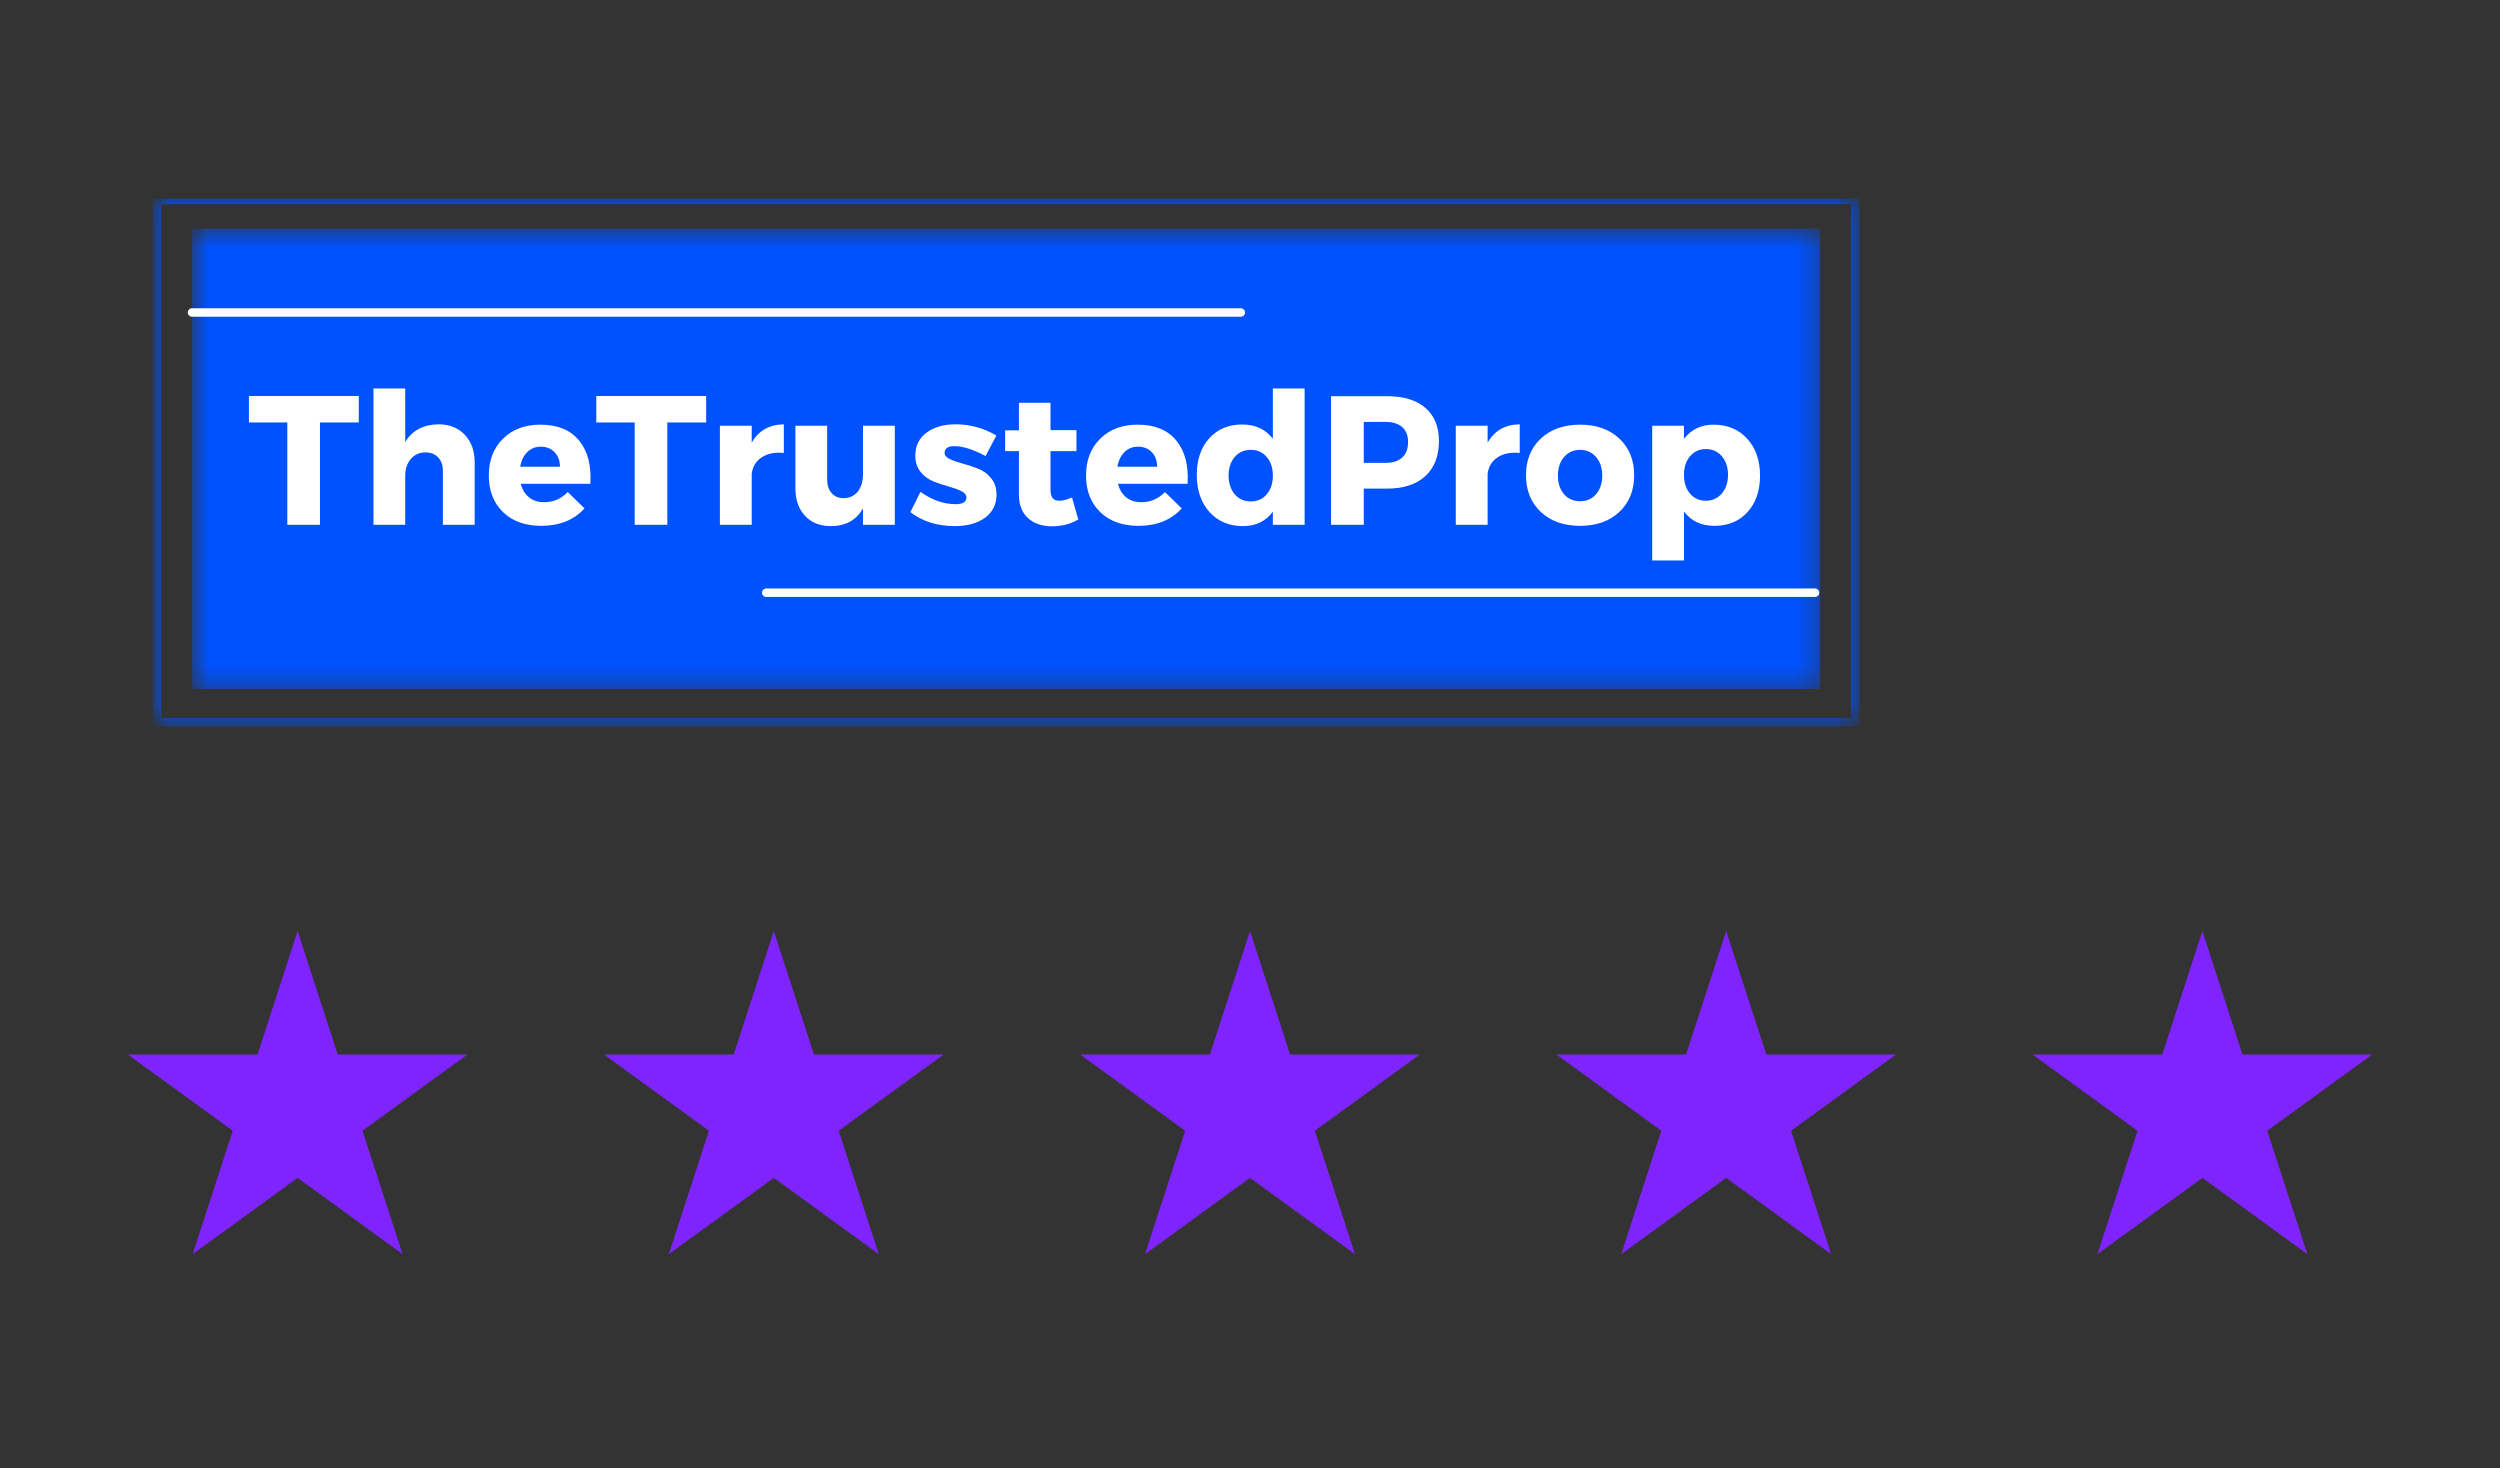
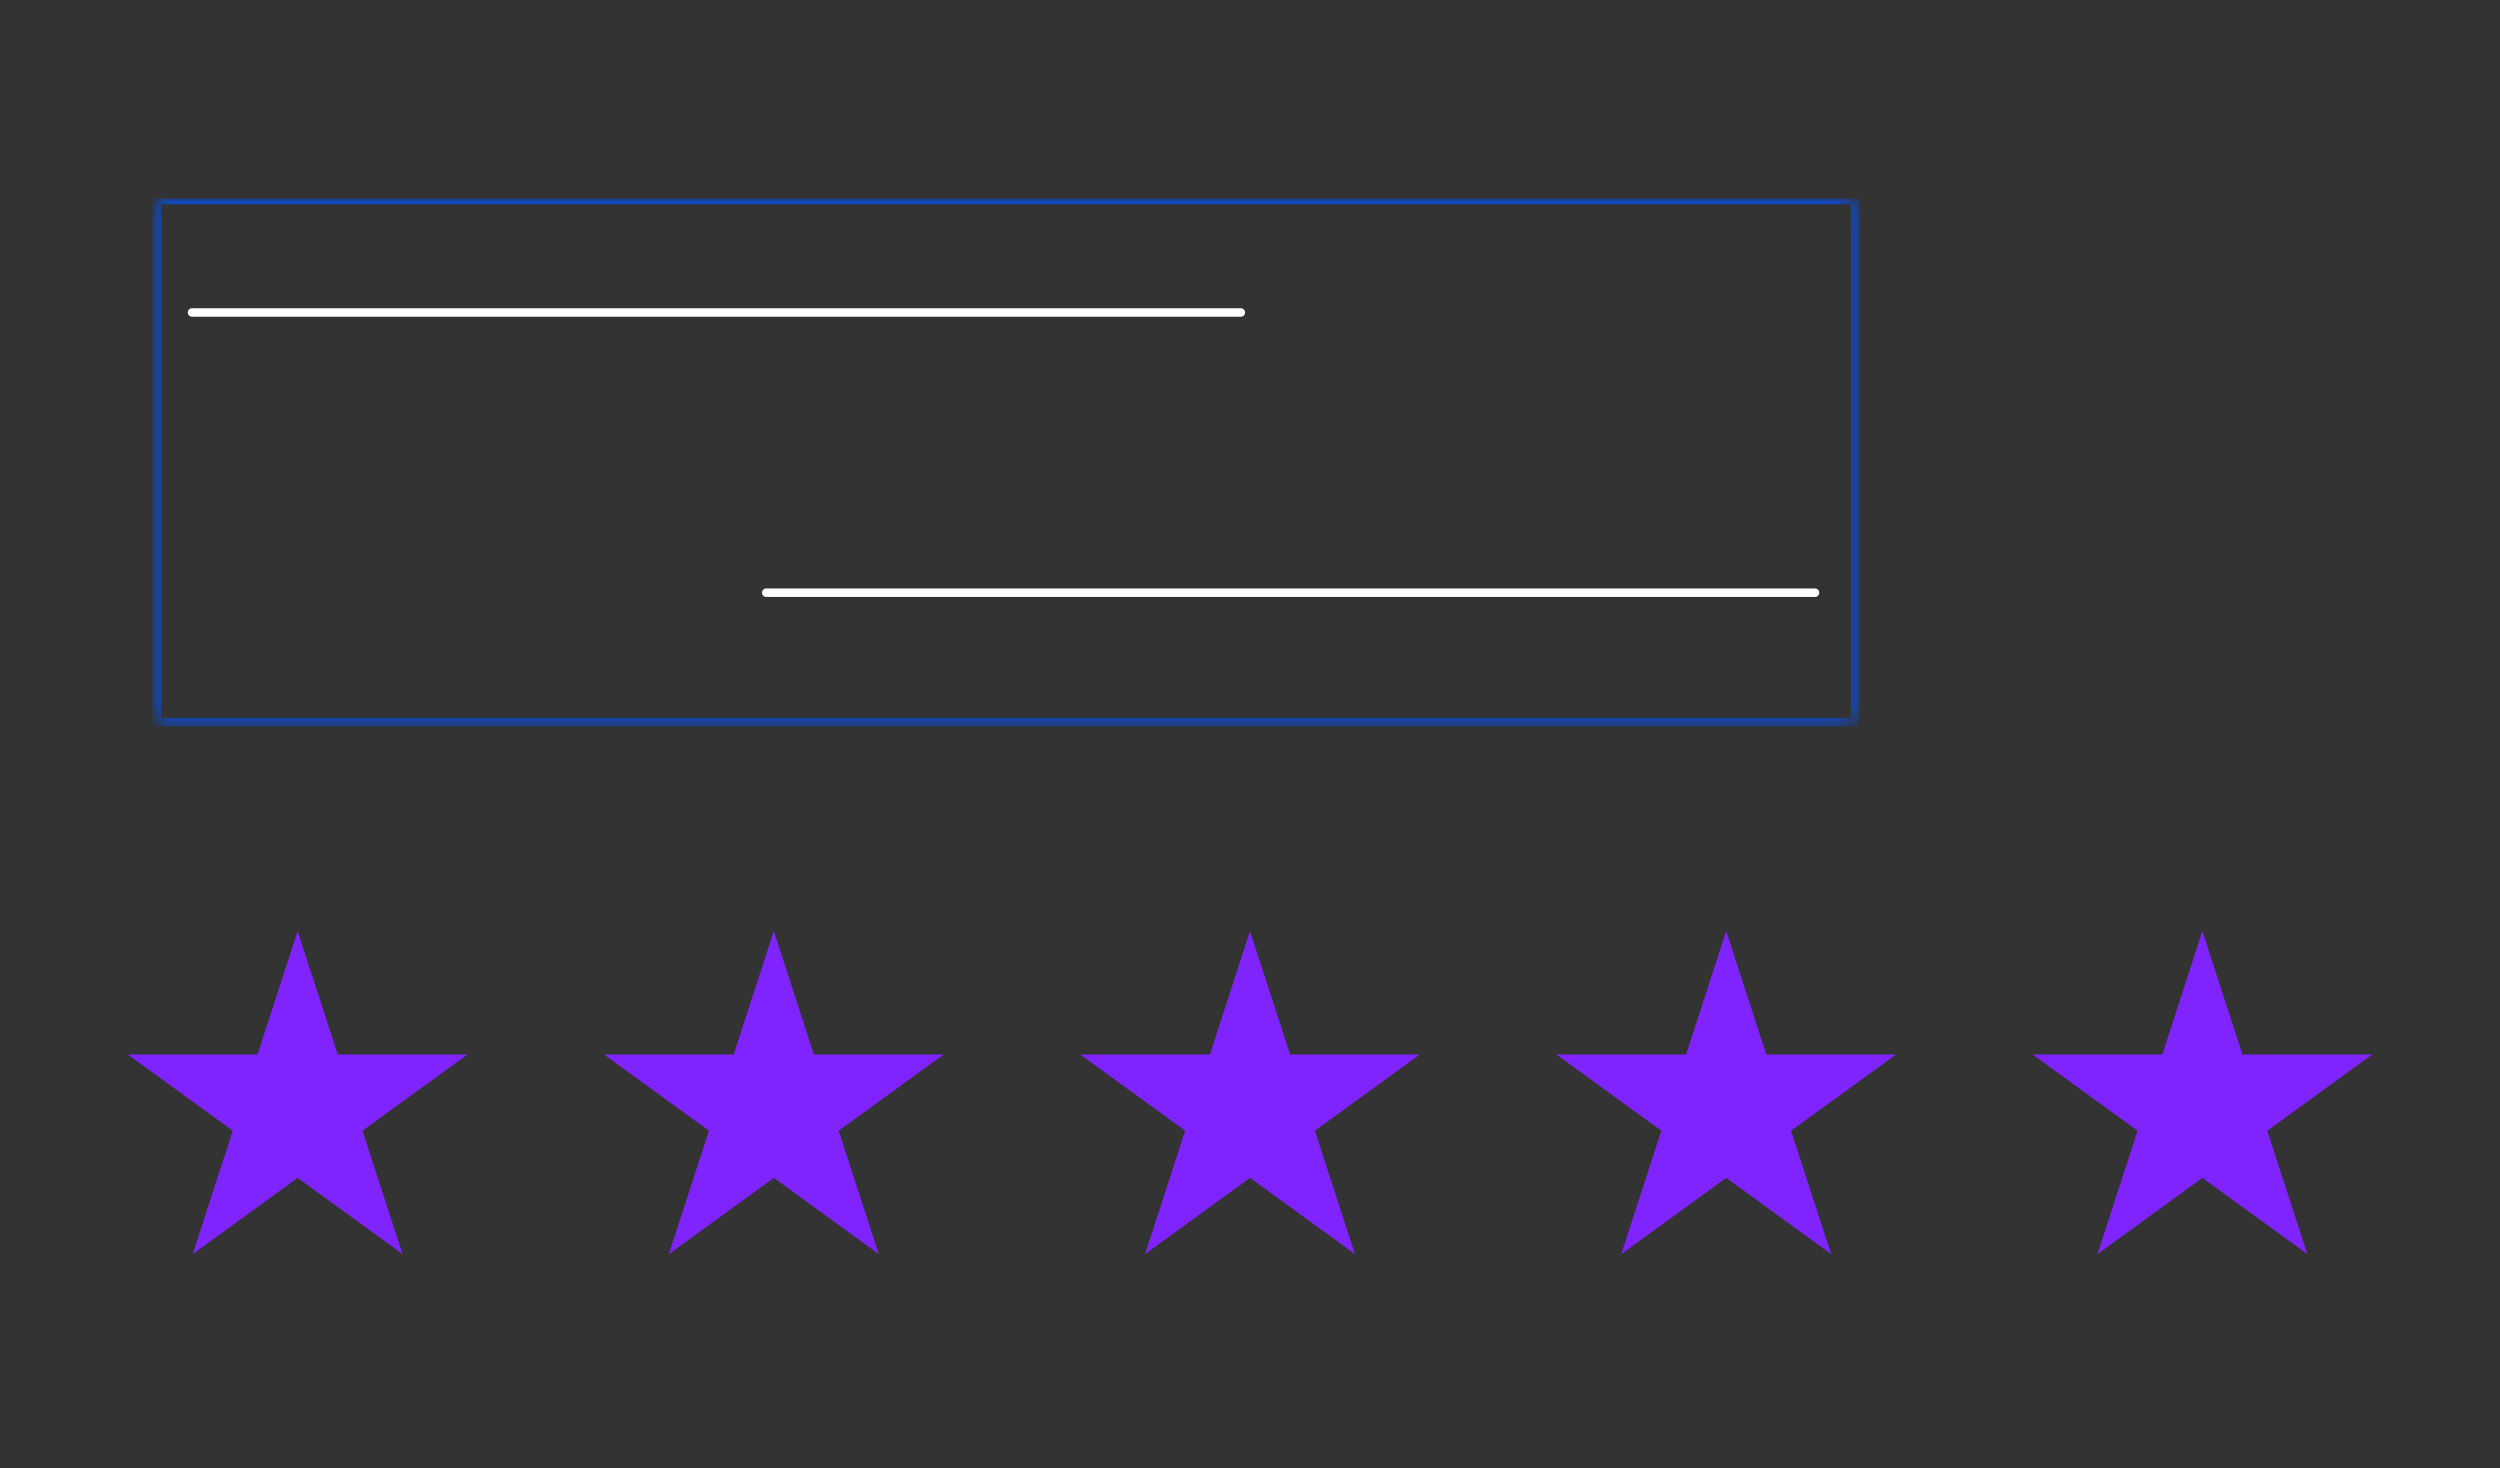
<svg xmlns="http://www.w3.org/2000/svg" width="126" height="74" viewBox="0 0 126 74" fill="none">
  <rect x="0" y="0" width="126" height="74" fill="#333333" stroke="none" />
  <g clip-path="url(#clip0_176_666)">
    <mask id="mask0_176_666" style="mask-type:luminance" maskUnits="userSpaceOnUse" x="9" y="11" width="83" height="24">
-       <path d="M9.679 11.527H91.736V34.725H9.679V11.527Z" fill="white" />
-     </mask>
+       </mask>
    <g mask="url(#mask0_176_666)">
-       <path d="M9.679 11.527H91.736V34.725H9.679V11.527Z" fill="#0052FF" />
-     </g>
+       </g>
    <mask id="mask1_176_666" style="mask-type:luminance" maskUnits="userSpaceOnUse" x="7" y="10" width="87" height="27">
      <path d="M7.91 10.076H93.501V36.397H7.91L7.91 10.076Z" fill="white" />
    </mask>
    <g mask="url(#mask1_176_666)">
      <path d="M7.91 10.076H93.501V36.397H7.91V10.076Z" stroke="#0052FF" stroke-width="0.428" />
    </g>
-     <path d="M18.083 21.291H16.126V26.449H14.481V21.291H12.546V19.958H18.083V21.291ZM22.1 21.385C22.649 21.385 23.09 21.561 23.424 21.911C23.756 22.259 23.923 22.722 23.923 23.302V26.449H22.322V23.748C22.322 23.457 22.244 23.226 22.086 23.056C21.928 22.887 21.713 22.802 21.44 22.802C21.133 22.802 20.887 22.914 20.7 23.137C20.515 23.358 20.423 23.641 20.423 23.988V26.449H18.823V19.579H20.423V22.281C20.773 21.696 21.333 21.397 22.1 21.385M27.235 21.403C28.1 21.403 28.749 21.669 29.184 22.201C29.62 22.73 29.81 23.458 29.754 24.385H26.246C26.326 24.683 26.466 24.911 26.669 25.072C26.874 25.232 27.125 25.312 27.423 25.312C27.88 25.312 28.279 25.142 28.617 24.8L29.46 25.625C28.922 26.211 28.196 26.503 27.284 26.503C26.475 26.503 25.832 26.273 25.354 25.812C24.875 25.348 24.636 24.733 24.636 23.966C24.636 23.197 24.875 22.577 25.354 22.107C25.832 21.638 26.46 21.403 27.235 21.403M26.219 23.525H28.221C28.221 23.222 28.131 22.979 27.953 22.794C27.777 22.606 27.545 22.513 27.258 22.513C26.983 22.513 26.755 22.605 26.571 22.789C26.386 22.971 26.269 23.216 26.219 23.525ZM35.591 21.291H33.634V26.449H31.989V21.291H30.054V19.958H35.591V21.291ZM37.886 21.456V22.303C38.236 21.703 38.776 21.397 39.505 21.385V22.829C39.047 22.785 38.672 22.86 38.381 23.056C38.093 23.25 37.928 23.527 37.886 23.886V26.449H36.282V21.456H37.886ZM45.099 21.456V26.449H43.494V25.625C43.155 26.22 42.616 26.516 41.876 26.516C41.332 26.516 40.897 26.345 40.574 25.999C40.249 25.651 40.088 25.188 40.088 24.608V21.456H41.688V24.154C41.688 24.451 41.764 24.684 41.916 24.853C42.067 25.023 42.269 25.108 42.522 25.108C42.825 25.102 43.062 24.989 43.235 24.769C43.407 24.549 43.494 24.267 43.494 23.922V21.456H45.099ZM48.161 21.385C48.895 21.385 49.58 21.574 50.216 21.951L49.672 22.985C49.054 22.653 48.529 22.486 48.099 22.486C47.771 22.486 47.608 22.601 47.608 22.829C47.608 22.952 47.697 23.055 47.876 23.141C48.054 23.225 48.273 23.301 48.531 23.369C48.794 23.436 49.051 23.521 49.303 23.623C49.561 23.724 49.779 23.886 49.958 24.109C50.136 24.329 50.225 24.599 50.225 24.92C50.225 25.423 50.03 25.815 49.641 26.097C49.255 26.377 48.75 26.516 48.125 26.516C47.243 26.516 46.495 26.282 45.883 25.812L46.391 24.791C46.98 25.204 47.569 25.41 48.161 25.41C48.527 25.41 48.709 25.298 48.709 25.072C48.709 24.941 48.62 24.833 48.442 24.746C48.266 24.66 48.052 24.584 47.8 24.515C47.542 24.445 47.289 24.36 47.042 24.261C46.789 24.16 46.574 24.001 46.396 23.783C46.22 23.567 46.133 23.295 46.133 22.968C46.133 22.468 46.321 22.08 46.699 21.804C47.075 21.525 47.564 21.385 48.161 21.385ZM54.03 25.072L54.346 26.182C53.956 26.412 53.512 26.525 53.013 26.525C52.519 26.525 52.119 26.389 51.814 26.115C51.507 25.838 51.355 25.446 51.355 24.938V22.736H50.659V21.688H51.355V20.301H52.946V21.679H54.252V22.736H52.946V24.688C52.946 24.882 52.984 25.023 53.062 25.112C53.139 25.201 53.255 25.243 53.41 25.237C53.558 25.237 53.764 25.182 54.03 25.072ZM57.335 21.403C58.2 21.403 58.849 21.669 59.283 22.201C59.72 22.73 59.91 23.458 59.854 24.385H56.345C56.425 24.683 56.566 24.911 56.769 25.072C56.974 25.232 57.225 25.312 57.522 25.312C57.979 25.312 58.378 25.142 58.717 24.8L59.559 25.625C59.021 26.211 58.296 26.503 57.384 26.503C56.575 26.503 55.932 26.273 55.454 25.812C54.974 25.348 54.736 24.733 54.736 23.966C54.736 23.197 54.974 22.577 55.454 22.107C55.932 21.638 56.559 21.403 57.335 21.403M56.318 23.525H58.32C58.32 23.222 58.231 22.979 58.053 22.794C57.877 22.606 57.645 22.513 57.357 22.513C57.083 22.513 56.855 22.605 56.671 22.789C56.486 22.971 56.369 23.216 56.318 23.525ZM65.753 19.579V26.449H64.152V25.794C63.787 26.276 63.285 26.516 62.65 26.516C61.948 26.516 61.384 26.279 60.956 25.803C60.53 25.328 60.318 24.704 60.318 23.93C60.318 23.167 60.528 22.553 60.947 22.089C61.366 21.626 61.921 21.394 62.614 21.394C63.274 21.394 63.787 21.634 64.152 22.116V19.579H65.753ZM62.231 24.911C62.436 25.152 62.705 25.272 63.038 25.272C63.373 25.272 63.642 25.152 63.845 24.911C64.05 24.67 64.152 24.356 64.152 23.966C64.152 23.586 64.05 23.275 63.845 23.034C63.642 22.794 63.373 22.673 63.038 22.673C62.705 22.673 62.436 22.792 62.231 23.03C62.028 23.268 61.924 23.58 61.919 23.966C61.924 24.356 62.028 24.67 62.231 24.911ZM67.084 19.967H69.911C70.737 19.967 71.379 20.163 71.837 20.555C72.294 20.948 72.523 21.505 72.523 22.227C72.523 22.985 72.294 23.576 71.837 23.997C71.379 24.416 70.737 24.626 69.911 24.626H68.734V26.449H67.084V19.967ZM68.734 21.265V23.328H69.826C70.192 23.329 70.472 23.239 70.669 23.061C70.867 22.883 70.967 22.623 70.967 22.281C70.967 21.949 70.867 21.696 70.669 21.523C70.472 21.351 70.192 21.265 69.826 21.265H68.734ZM74.976 21.456V22.303C75.326 21.703 75.865 21.397 76.594 21.385V22.829C76.136 22.785 75.762 22.86 75.471 23.056C75.183 23.25 75.017 23.527 74.976 23.886V26.449H73.371V21.456H74.976ZM79.643 21.403C80.456 21.403 81.114 21.637 81.613 22.102C82.112 22.57 82.362 23.186 82.362 23.953C82.362 24.717 82.112 25.334 81.613 25.803C81.114 26.27 80.456 26.503 79.643 26.503C78.819 26.503 78.158 26.27 77.659 25.803C77.159 25.334 76.91 24.717 76.91 23.953C76.91 23.186 77.159 22.57 77.659 22.102C78.158 21.637 78.819 21.403 79.643 21.403ZM79.643 22.673C79.306 22.673 79.034 22.794 78.827 23.034C78.622 23.275 78.519 23.586 78.519 23.966C78.519 24.356 78.622 24.669 78.827 24.907C79.034 25.145 79.306 25.263 79.643 25.263C79.969 25.263 80.236 25.145 80.441 24.907C80.648 24.669 80.753 24.356 80.753 23.966C80.753 23.586 80.648 23.275 80.441 23.034C80.236 22.794 79.969 22.673 79.643 22.673ZM86.361 21.403C87.065 21.403 87.632 21.639 88.059 22.112C88.49 22.584 88.706 23.206 88.706 23.975C88.706 24.736 88.494 25.348 88.073 25.812C87.654 26.273 87.097 26.503 86.401 26.503C85.747 26.503 85.237 26.262 84.872 25.781V28.246H83.271V21.456H84.872V22.116C85.243 21.641 85.739 21.403 86.361 21.403ZM85.973 25.237C86.305 25.237 86.575 25.115 86.78 24.871C86.987 24.628 87.092 24.314 87.092 23.93C87.092 23.547 86.987 23.235 86.78 22.994C86.575 22.753 86.305 22.633 85.973 22.633C85.652 22.633 85.387 22.753 85.179 22.994C84.974 23.235 84.872 23.547 84.872 23.93C84.872 24.32 84.972 24.635 85.175 24.875C85.38 25.116 85.645 25.237 85.973 25.237Z" fill="white" />
    <path d="M9.678 15.749H62.536" stroke="white" stroke-width="0.428" stroke-linecap="round" />
    <path d="M38.618 29.873H91.476" stroke="white" stroke-width="0.428" stroke-linecap="round" />
  </g>
  <path d="M15 46.927L17.021 53.146H23.559L18.269 56.989L20.29 63.208L15 59.365L9.71 63.208L11.731 56.989L6.44 53.146H12.979L15 46.927Z" fill="#7F24FF" />
  <path d="M39 46.927L41.021 53.146H47.559L42.269 56.989L44.29 63.208L39 59.365L33.71 63.208L35.731 56.989L30.441 53.146H36.979L39 46.927Z" fill="#7F24FF" />
  <path d="M63 46.927L65.021 53.146H71.559L66.269 56.989L68.29 63.208L63 59.365L57.71 63.208L59.731 56.989L54.441 53.146H60.979L63 46.927Z" fill="#7F24FF" />
  <path d="M87 46.927L89.021 53.146H95.559L90.269 56.989L92.29 63.208L87 59.365L81.71 63.208L83.731 56.989L78.441 53.146H84.979L87 46.927Z" fill="#7F24FF" />
  <path d="M111 46.927L113.021 53.146H119.56L114.269 56.989L116.29 63.208L111 59.365L105.71 63.208L107.731 56.989L102.44 53.146H108.979L111 46.927Z" fill="#7F24FF" />
  <defs>
    <clipPath id="clip0_176_666">
      <rect width="110" height="26.927" fill="white" transform="translate(6 10)" />
    </clipPath>
  </defs>
</svg>